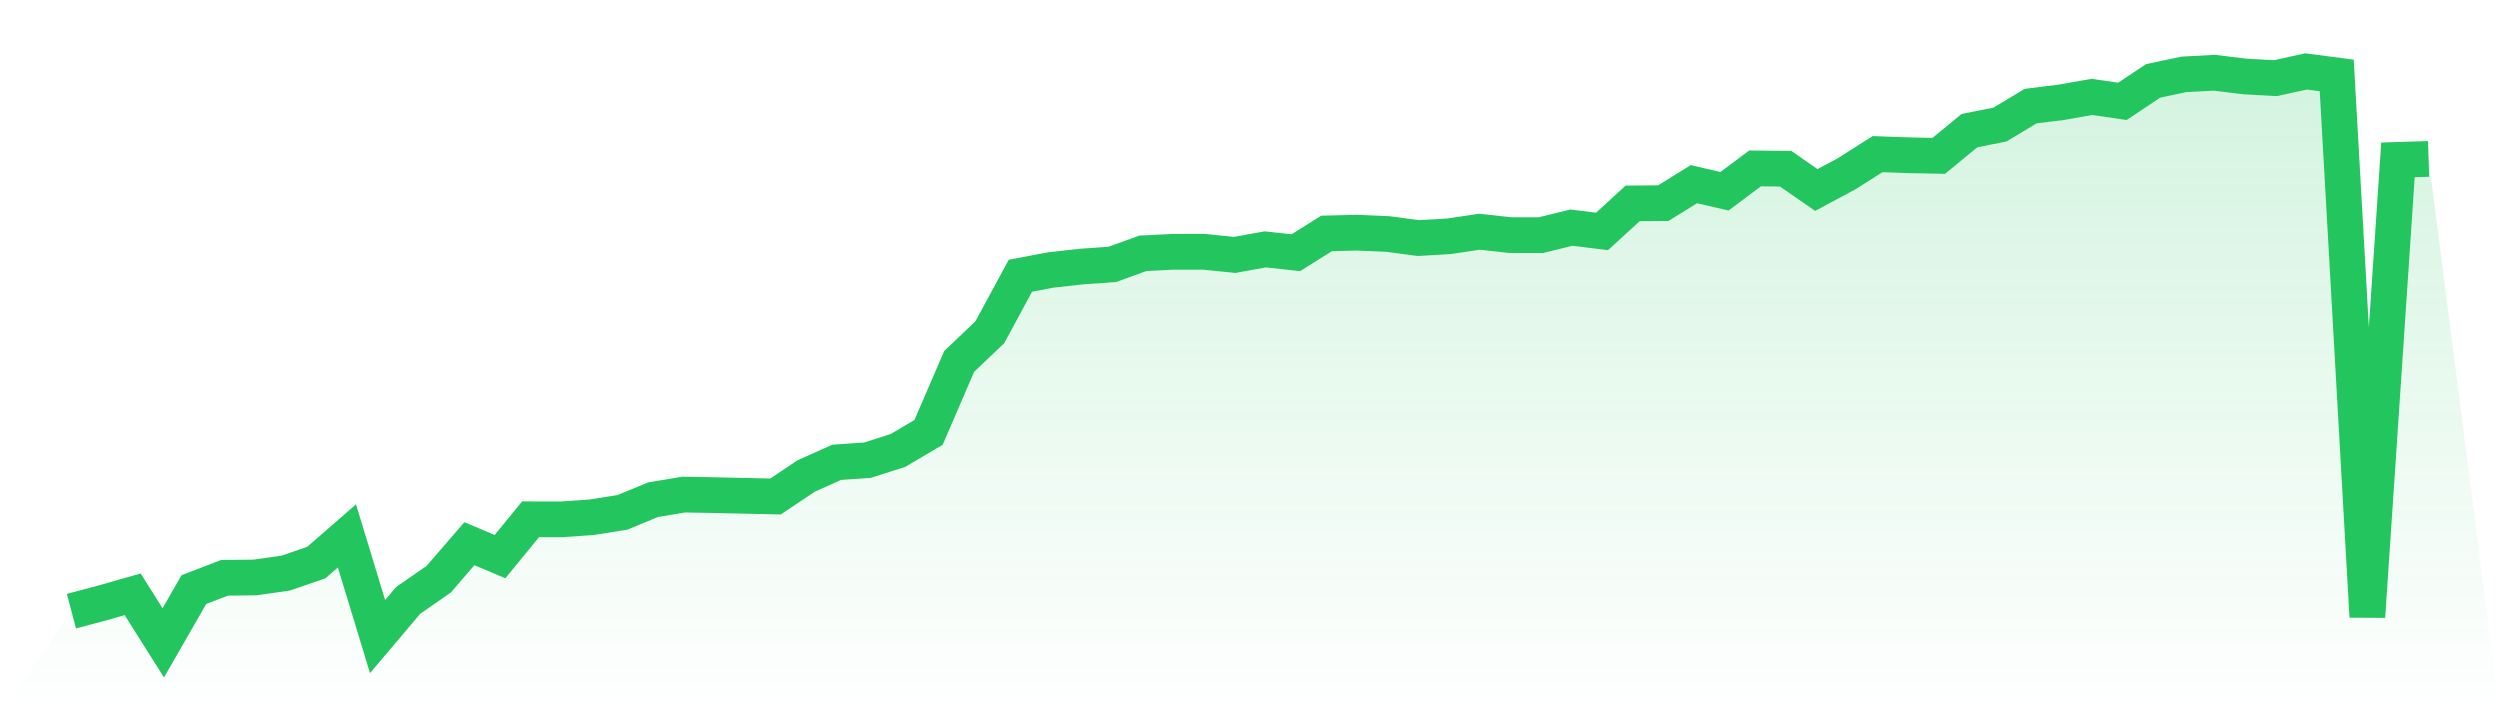
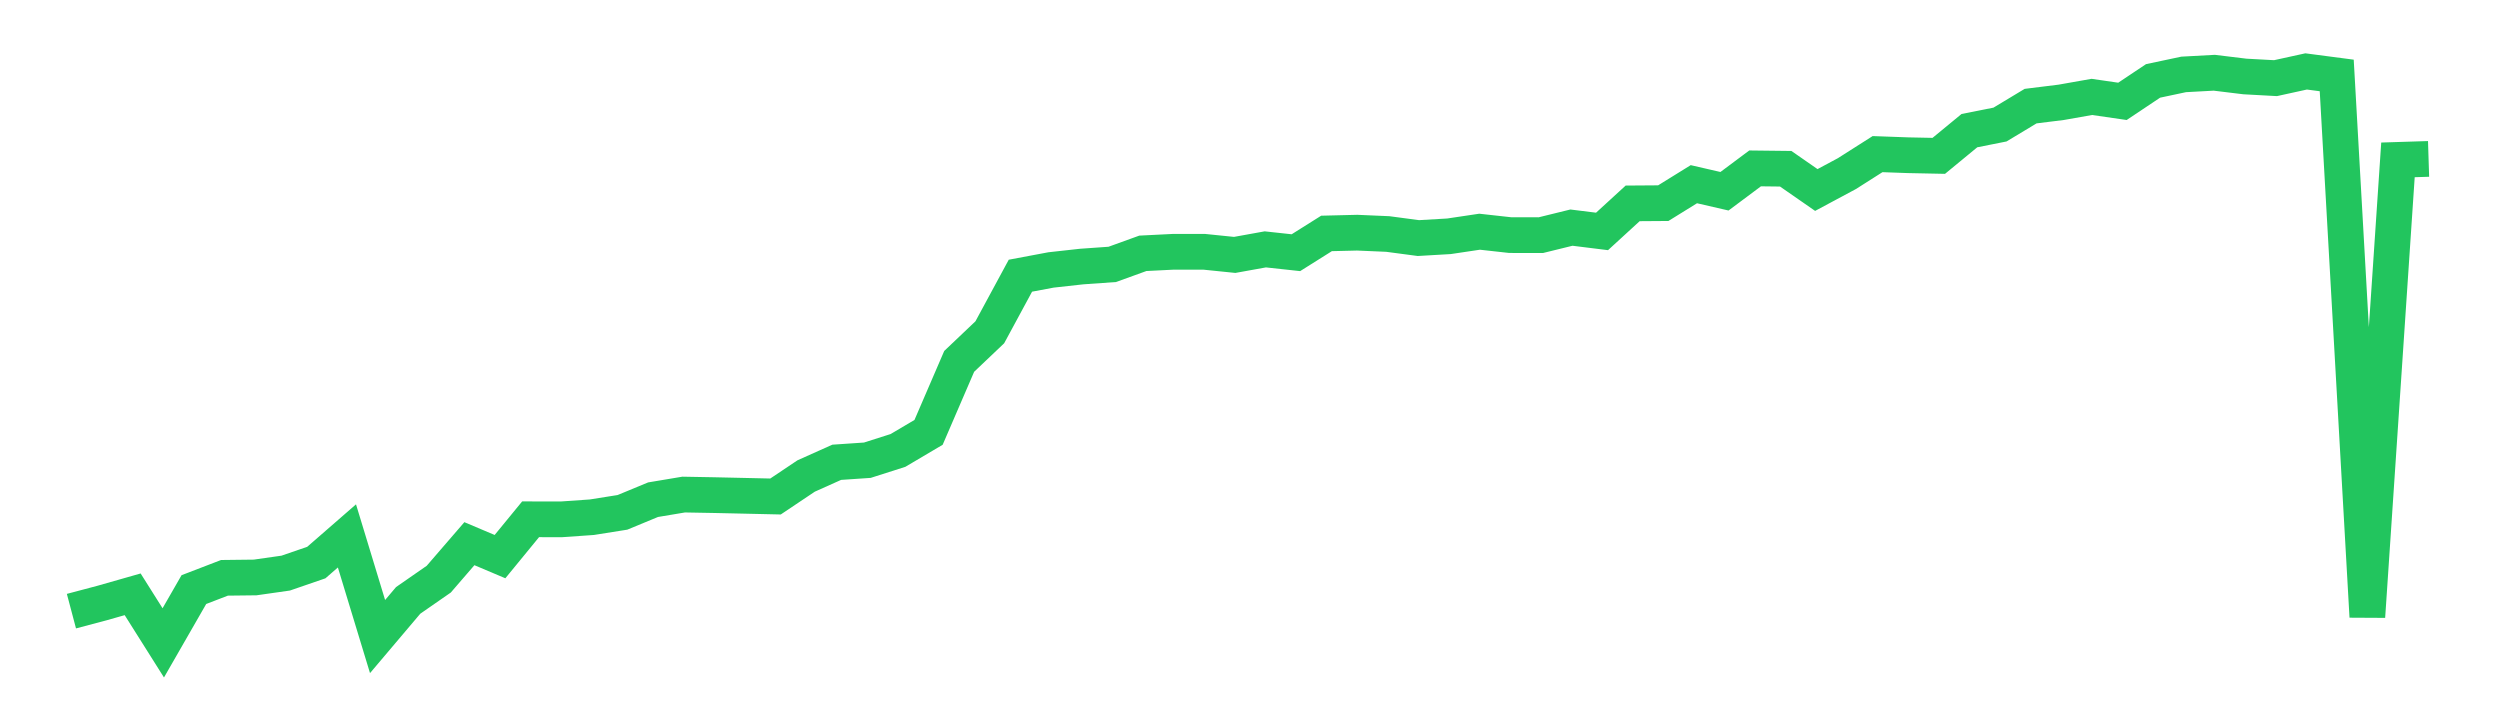
<svg xmlns="http://www.w3.org/2000/svg" viewBox="0 0 140 40">
  <defs>
    <linearGradient id="gradient" x1="0" x2="0" y1="0" y2="1">
      <stop offset="0%" stop-color="#22c55e" stop-opacity="0.2" />
      <stop offset="100%" stop-color="#22c55e" stop-opacity="0" />
    </linearGradient>
  </defs>
-   <path d="M4,34.224 L4,34.224 L5.714,33.77 L7.429,33.281 L9.143,36 L10.857,33.017 L12.571,32.358 L14.286,32.338 L16,32.094 L17.714,31.504 L19.429,30.011 L21.143,35.647 L22.857,33.622 L24.571,32.432 L26.286,30.446 L28,31.171 L29.714,29.08 L31.429,29.084 L33.143,28.964 L34.857,28.692 L36.571,27.983 L38.286,27.696 L40,27.727 L41.714,27.765 L43.429,27.804 L45.143,26.656 L46.857,25.888 L48.571,25.772 L50.286,25.225 L52,24.212 L53.714,20.237 L55.429,18.608 L57.143,15.439 L58.857,15.117 L60.571,14.927 L62.286,14.806 L64,14.186 L65.714,14.1 L67.429,14.1 L69.143,14.275 L70.857,13.965 L72.571,14.151 L74.286,13.072 L76,13.03 L77.714,13.104 L79.429,13.332 L81.143,13.232 L82.857,12.976 L84.571,13.166 L86.286,13.169 L88,12.747 L89.714,12.96 L91.429,11.389 L93.143,11.377 L94.857,10.315 L96.571,10.71 L98.286,9.43 L100,9.45 L101.714,10.64 L103.429,9.721 L105.143,8.631 L106.857,8.693 L108.571,8.728 L110.286,7.316 L112,6.975 L113.714,5.943 L115.429,5.73 L117.143,5.427 L118.857,5.676 L120.571,4.531 L122.286,4.167 L124,4.074 L125.714,4.283 L127.429,4.376 L129.143,4 L130.857,4.225 L132.571,34.534 L134.286,8.953 L136,8.899 L140,40 L0,40 z" fill="url(#gradient)" />
  <path d="M4,34.224 L4,34.224 L5.714,33.77 L7.429,33.281 L9.143,36 L10.857,33.017 L12.571,32.358 L14.286,32.338 L16,32.094 L17.714,31.504 L19.429,30.011 L21.143,35.647 L22.857,33.622 L24.571,32.432 L26.286,30.446 L28,31.171 L29.714,29.08 L31.429,29.084 L33.143,28.964 L34.857,28.692 L36.571,27.983 L38.286,27.696 L40,27.727 L41.714,27.765 L43.429,27.804 L45.143,26.656 L46.857,25.888 L48.571,25.772 L50.286,25.225 L52,24.212 L53.714,20.237 L55.429,18.608 L57.143,15.439 L58.857,15.117 L60.571,14.927 L62.286,14.806 L64,14.186 L65.714,14.1 L67.429,14.1 L69.143,14.275 L70.857,13.965 L72.571,14.151 L74.286,13.072 L76,13.03 L77.714,13.104 L79.429,13.332 L81.143,13.232 L82.857,12.976 L84.571,13.166 L86.286,13.169 L88,12.747 L89.714,12.96 L91.429,11.389 L93.143,11.377 L94.857,10.315 L96.571,10.71 L98.286,9.43 L100,9.45 L101.714,10.64 L103.429,9.721 L105.143,8.631 L106.857,8.693 L108.571,8.728 L110.286,7.316 L112,6.975 L113.714,5.943 L115.429,5.73 L117.143,5.427 L118.857,5.676 L120.571,4.531 L122.286,4.167 L124,4.074 L125.714,4.283 L127.429,4.376 L129.143,4 L130.857,4.225 L132.571,34.534 L134.286,8.953 L136,8.899" fill="none" stroke="#22c55e" stroke-width="2" />
</svg>